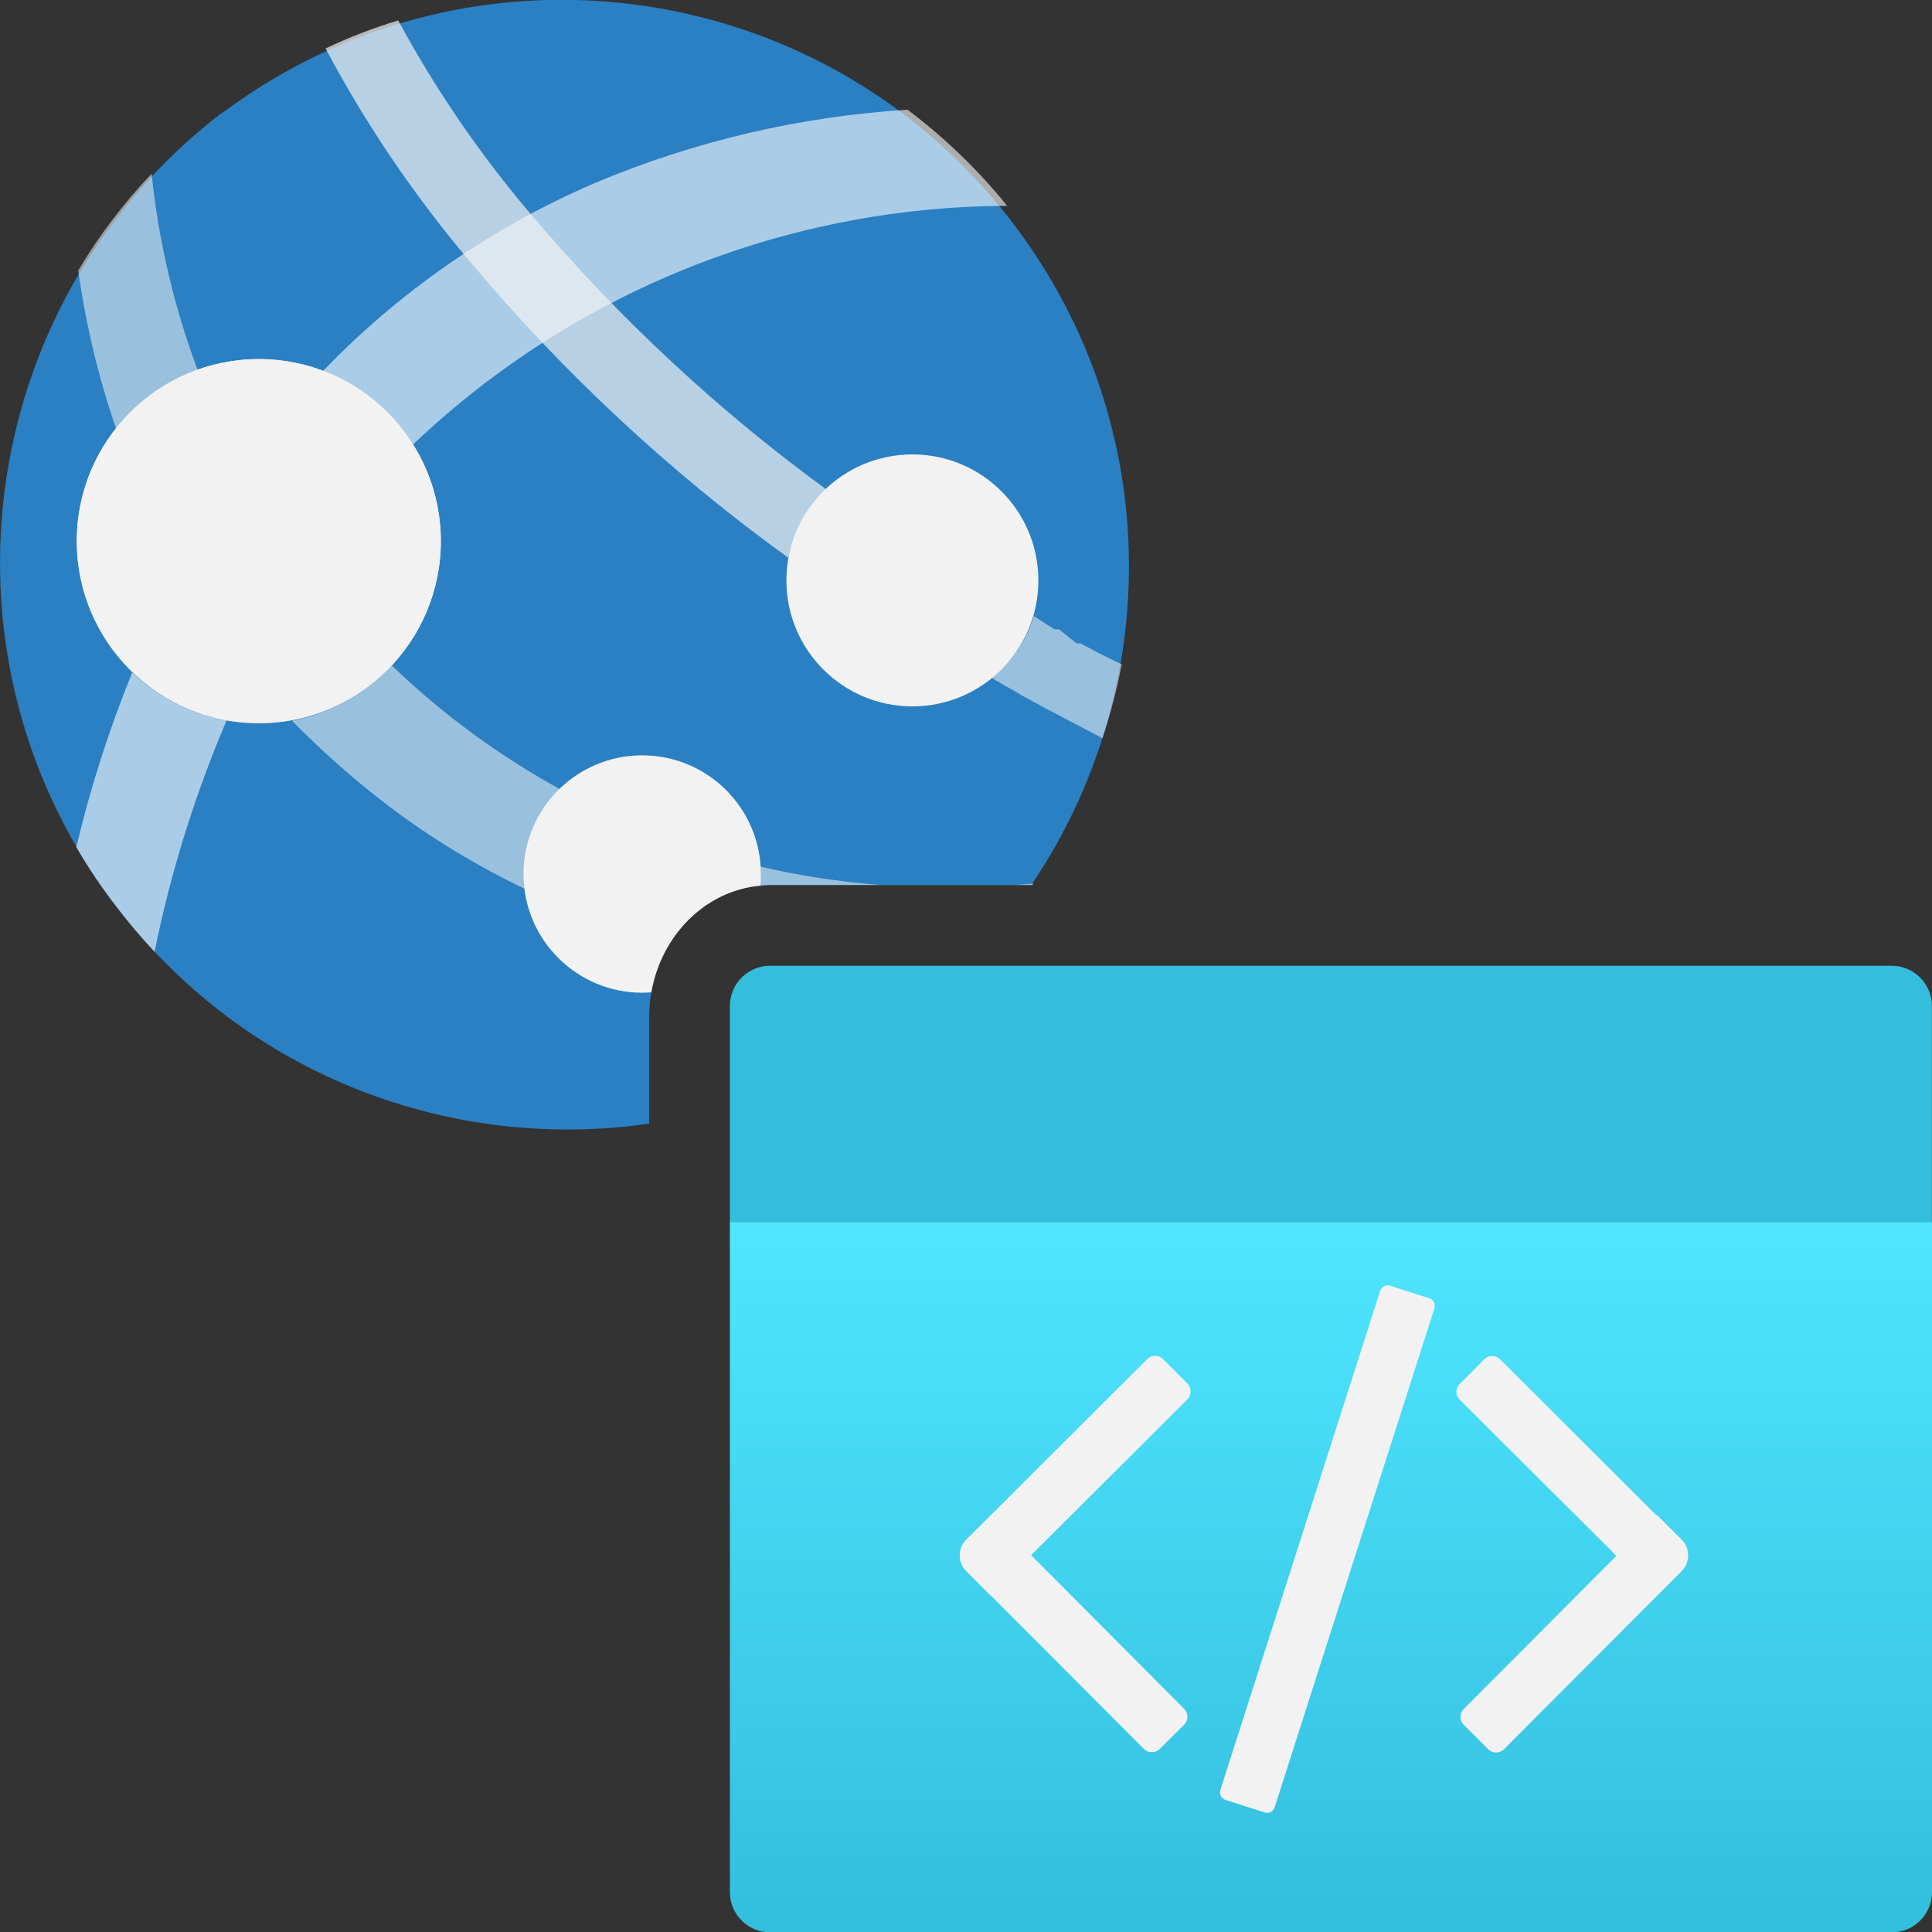
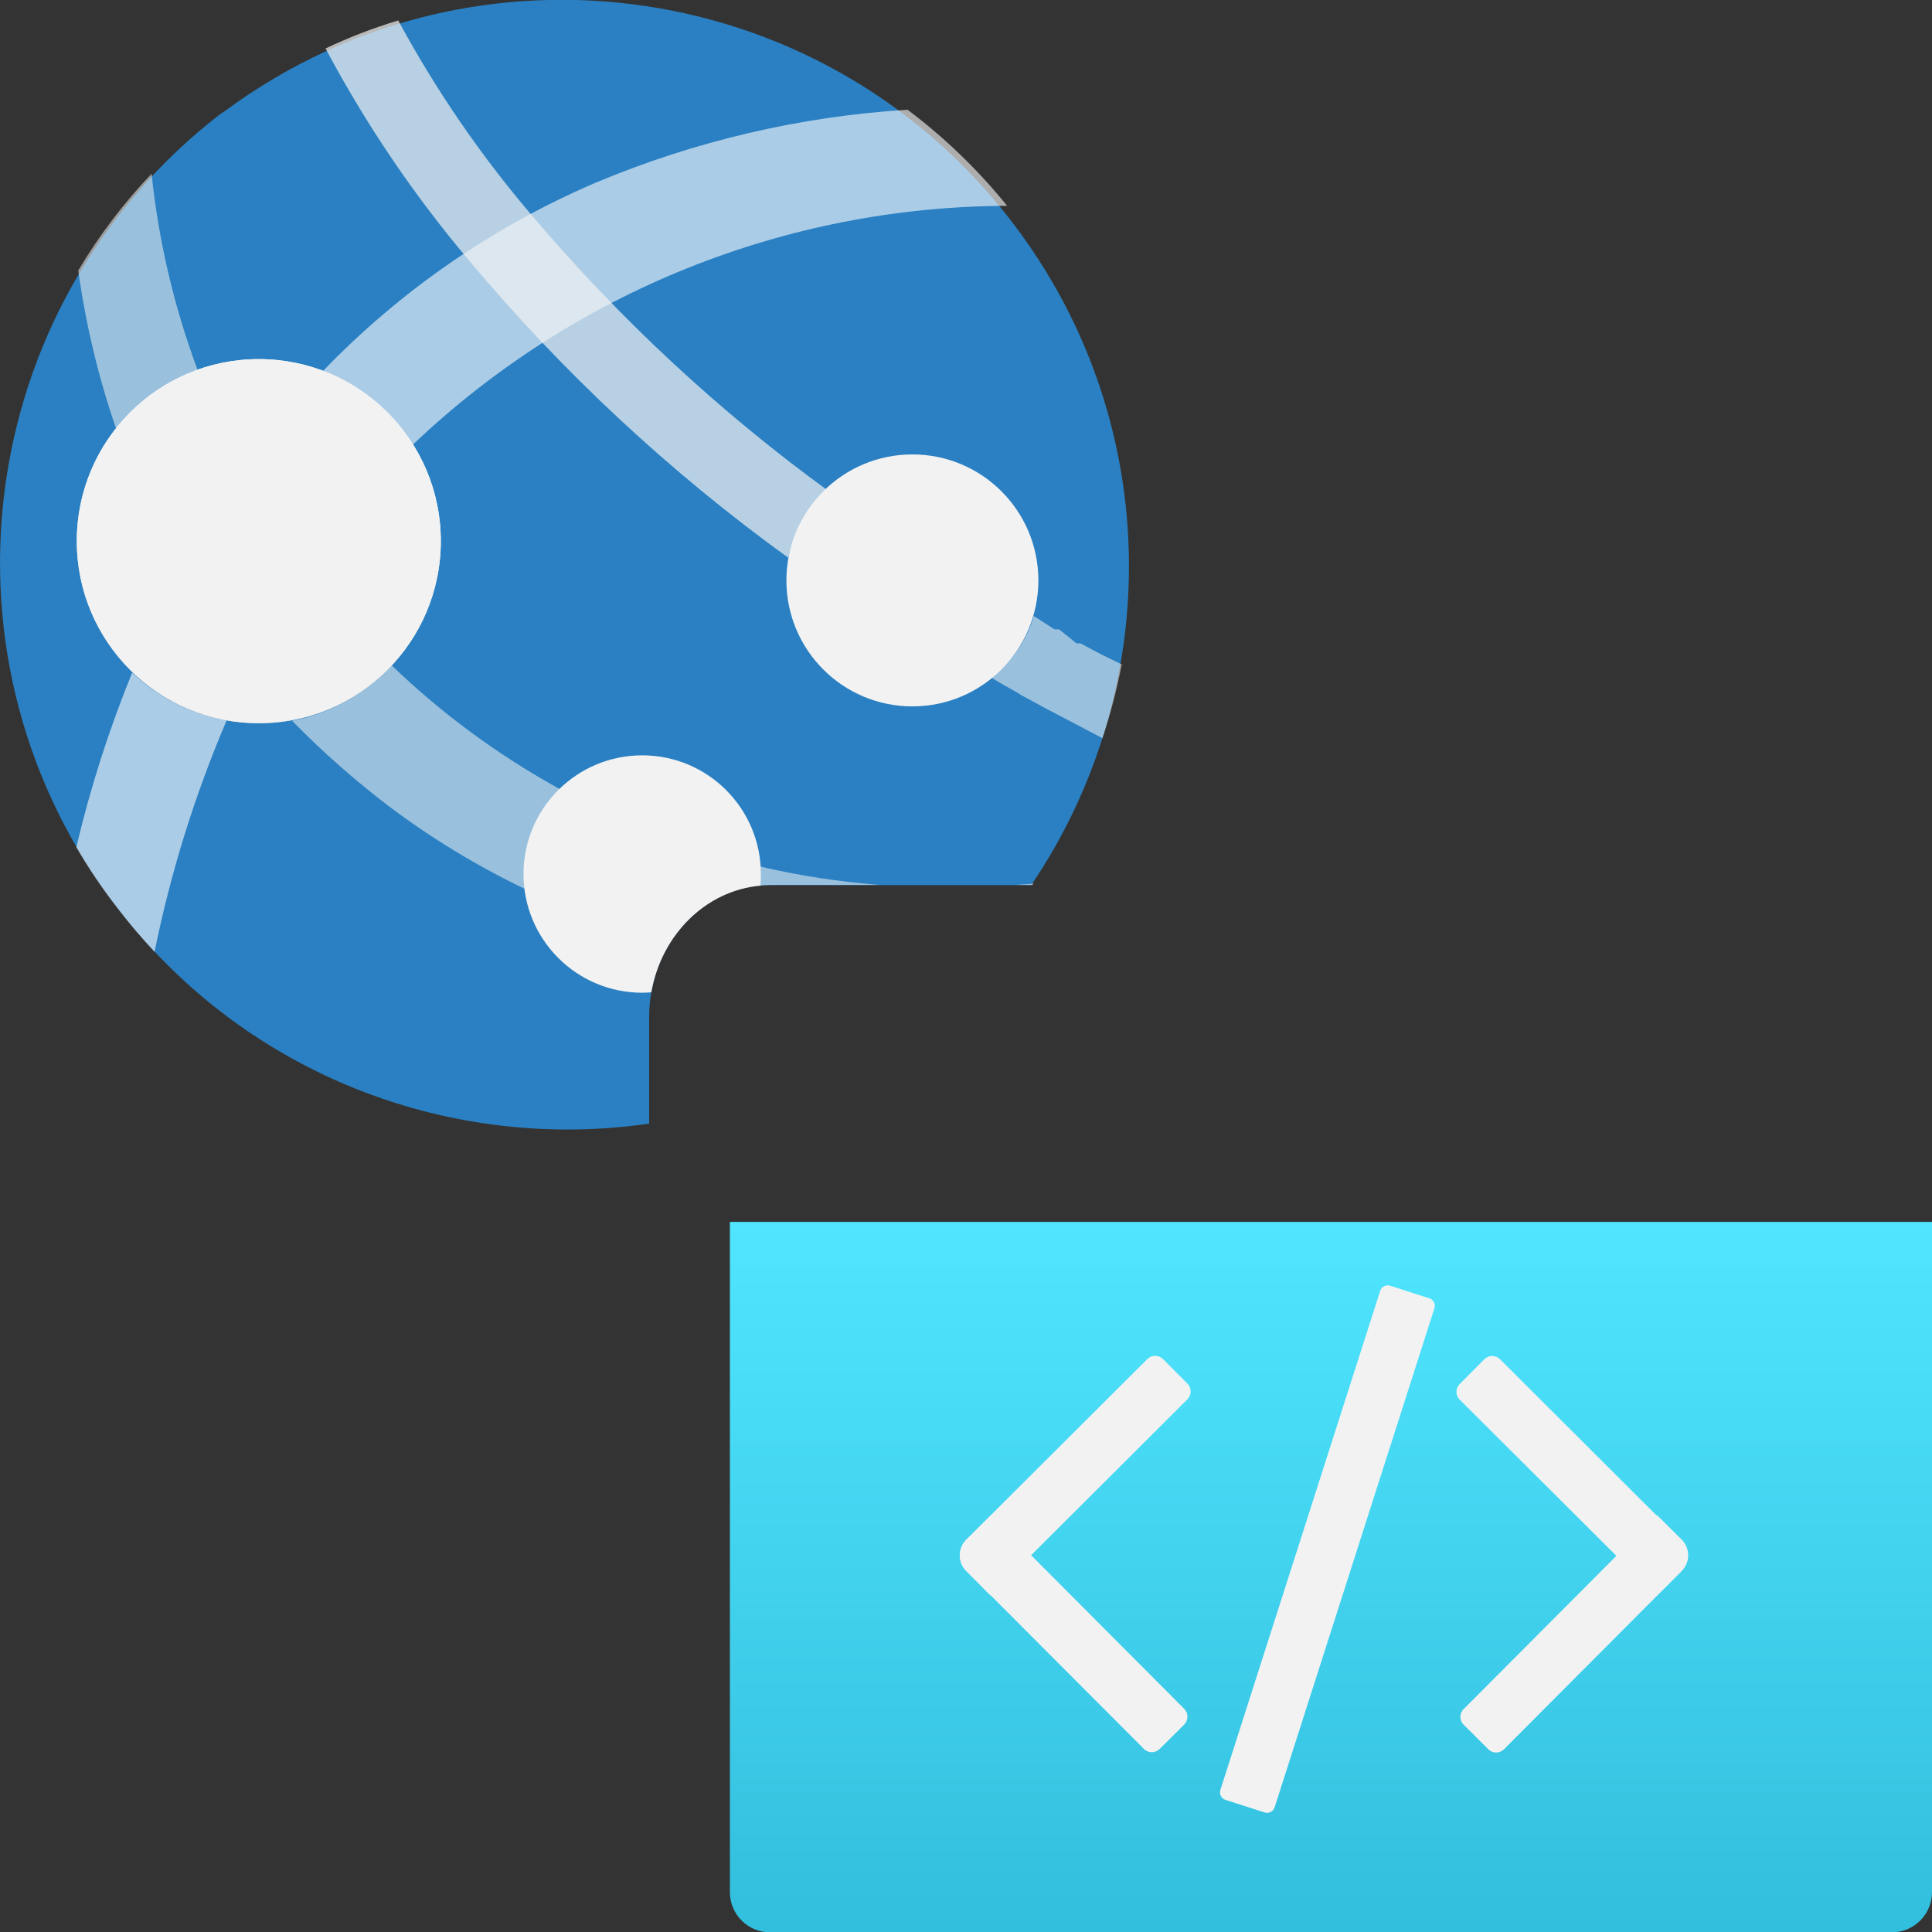
<svg xmlns="http://www.w3.org/2000/svg" width="24" height="24" viewBox="0 0 24 24" fill="none">
  <rect x="0" y="0" width="24" height="24" fill="#333333" stroke="none" />
  <g clip-path="url(#clip0_911_4882)">
    <path d="M9.066 15.179H24V23.505C24 23.781 23.776 24.004 23.502 24.004H9.566C9.29 24.004 9.067 23.78 9.067 23.505V15.179H9.066Z" fill="url(#paint0_linear_911_4882)" />
-     <path d="M23.499 11.997H9.566C9.29 11.997 9.067 12.221 9.067 12.496V15.178H23.999V12.496C23.999 12.22 23.774 11.997 23.499 11.997Z" fill="url(#paint1_linear_911_4882)" />
    <path d="M12.007 19.125L12.312 18.821L14.711 21.228C14.764 21.281 14.764 21.369 14.711 21.423L14.405 21.727C14.352 21.78 14.264 21.78 14.211 21.727L12.005 19.515C11.897 19.407 11.899 19.232 12.005 19.124L12.007 19.125Z" fill="#F2F2F2" />
    <path d="M12.307 19.823L12.003 19.517C11.895 19.409 11.896 19.235 12.003 19.127L14.252 16.883C14.306 16.829 14.394 16.829 14.447 16.883L14.751 17.188C14.804 17.241 14.804 17.329 14.751 17.383L12.306 19.821L12.307 19.823Z" fill="#F2F2F2" />
    <path d="M18.487 21.729L18.182 21.425C18.128 21.372 18.127 21.284 18.182 21.231L20.584 18.821L20.89 19.125C20.998 19.233 20.998 19.408 20.89 19.516L18.682 21.731C18.628 21.784 18.54 21.784 18.487 21.729Z" fill="#F2F2F2" />
    <path d="M18.135 17.191L18.439 16.885C18.492 16.832 18.58 16.831 18.634 16.885L20.883 19.129C20.991 19.237 20.991 19.412 20.883 19.52L20.579 19.825L18.135 17.389C18.08 17.336 18.078 17.249 18.131 17.195H18.132L18.135 17.191Z" fill="#F2F2F2" />
    <path d="M17.145 16.036L15.16 22.235C15.143 22.287 15.172 22.343 15.224 22.359L15.71 22.515C15.762 22.532 15.818 22.503 15.834 22.451L17.819 16.252C17.836 16.2 17.807 16.144 17.755 16.128L17.269 15.972C17.217 15.955 17.161 15.984 17.145 16.036Z" fill="#F2F2F2" />
    <path d="M8.064 12.634C8.064 11.73 8.738 10.995 9.566 10.995H12.81C14.444 8.588 14.466 5.324 12.651 2.863C10.343 -0.269 5.935 -0.936 2.804 1.372L2.728 1.423C-0.346 3.806 -0.906 8.231 1.478 11.304C3.09 13.383 5.635 14.311 8.064 13.958V12.634Z" fill="#2A80C2" />
    <path opacity="0.6" d="M5.13 5.522C7.122 3.627 9.762 2.566 12.511 2.557C12.15 2.11 11.734 1.709 11.274 1.363C9.937 1.446 8.623 1.754 7.389 2.274C6.119 2.819 4.97 3.614 4.011 4.61C4.473 4.785 4.865 5.106 5.13 5.522Z" fill="white" />
    <path opacity="0.6" d="M1.642 8.355C1.355 9.059 1.123 9.784 0.948 10.524C1.102 10.79 1.274 11.044 1.464 11.286C1.607 11.473 1.759 11.652 1.92 11.824C2.12 10.838 2.42 9.875 2.815 8.95C2.374 8.871 1.966 8.664 1.642 8.355Z" fill="white" />
    <path opacity="0.55" d="M2.454 4.594C2.162 3.81 1.97 2.992 1.883 2.158C1.535 2.524 1.23 2.926 0.972 3.36C1.065 4.03 1.223 4.69 1.444 5.33C1.704 4.993 2.054 4.737 2.455 4.593L2.454 4.594Z" fill="#F3F3F3" />
    <path d="M3.215 8.984C4.464 8.984 5.476 7.971 5.476 6.722C5.476 5.473 4.464 4.461 3.215 4.461C1.966 4.461 0.954 5.473 0.954 6.722C0.954 7.971 1.966 8.984 3.215 8.984Z" fill="url(#paint2_linear_911_4882)" />
    <path opacity="0.55" d="M6.515 10.859C6.515 10.462 6.678 10.083 6.963 9.807C6.199 9.388 5.494 8.871 4.866 8.266C4.538 8.62 4.104 8.862 3.628 8.954C4.003 9.336 4.404 9.691 4.83 10.015C5.36 10.414 5.928 10.759 6.527 11.046C6.519 10.984 6.514 10.922 6.514 10.86L6.515 10.859Z" fill="#F3F3F3" />
    <path opacity="0.7" d="M9.792 6.929C9.867 6.606 10.044 6.317 10.299 6.105C8.934 5.113 7.694 3.959 6.603 2.671C5.968 1.926 5.412 1.115 4.947 0.254C4.638 0.347 4.336 0.463 4.044 0.602C4.543 1.541 5.14 2.423 5.826 3.235C6.99 4.626 8.323 5.867 9.794 6.93L9.792 6.929Z" fill="#F3F3F3" />
    <path d="M11.334 8.775C12.198 8.775 12.899 8.074 12.899 7.21C12.899 6.345 12.198 5.645 11.334 5.645C10.469 5.645 9.769 6.345 9.769 7.21C9.769 8.074 10.469 8.775 11.334 8.775Z" fill="#F2F2F2" />
    <path opacity="0.55" d="M13.96 8.266L13.67 8.124L13.422 7.992H13.373L13.156 7.818H13.099L12.842 7.652C12.752 7.958 12.567 8.226 12.312 8.415C12.415 8.48 12.519 8.539 12.627 8.598L12.693 8.639L12.982 8.796L13.695 9.17C13.795 8.868 13.875 8.562 13.935 8.25L13.959 8.266H13.96Z" fill="#F3F3F3" />
    <path d="M9.446 11.002C9.45 10.955 9.452 10.907 9.452 10.857C9.452 10.043 8.792 9.383 7.978 9.383C7.163 9.383 6.503 10.043 6.503 10.857C6.503 11.672 7.163 12.332 7.978 12.332C8.016 12.332 8.054 12.329 8.091 12.327C8.216 11.612 8.768 11.062 9.446 11.002Z" fill="#F2F2F2" />
    <path d="M3.215 8.984C4.464 8.984 5.476 7.971 5.476 6.722C5.476 5.473 4.464 4.461 3.215 4.461C1.966 4.461 0.954 5.473 0.954 6.722C0.954 7.971 1.966 8.984 3.215 8.984Z" fill="#F2F2F2" />
    <path opacity="0.55" d="M12.77 10.993H12.828L12.841 10.976C12.768 10.984 12.695 10.986 12.621 10.993H12.77Z" fill="#F3F3F3" />
    <path opacity="0.55" d="M9.566 10.993H10.923C10.425 10.953 9.931 10.879 9.446 10.765C9.45 10.795 9.45 10.826 9.446 10.857C9.446 10.905 9.444 10.953 9.439 11.001C9.48 10.997 9.523 10.994 9.566 10.994V10.993Z" fill="#F3F3F3" />
  </g>
  <defs>
    <linearGradient id="paint0_linear_911_4882" x1="16.534" y1="24.004" x2="16.534" y2="15.179" gradientUnits="userSpaceOnUse">
      <stop stop-color="#32BEDD" />
      <stop offset="1" stop-color="#50E6FF" />
    </linearGradient>
    <linearGradient id="paint1_linear_911_4882" x1="16.533" y1="15.178" x2="16.533" y2="11.997" gradientUnits="userSpaceOnUse">
      <stop stop-color="#34BDDC" />
      <stop offset="1" stop-color="#34BDDC" />
    </linearGradient>
    <linearGradient id="paint2_linear_911_4882" x1="3.234" y1="9.042" x2="3.207" y2="5.769" gradientUnits="userSpaceOnUse">
      <stop stop-color="#D2D2D2" />
      <stop offset="1" stop-color="white" />
    </linearGradient>
    <clipPath id="clip0_911_4882">
      <rect width="24" height="24" fill="white" />
    </clipPath>
  </defs>
</svg>